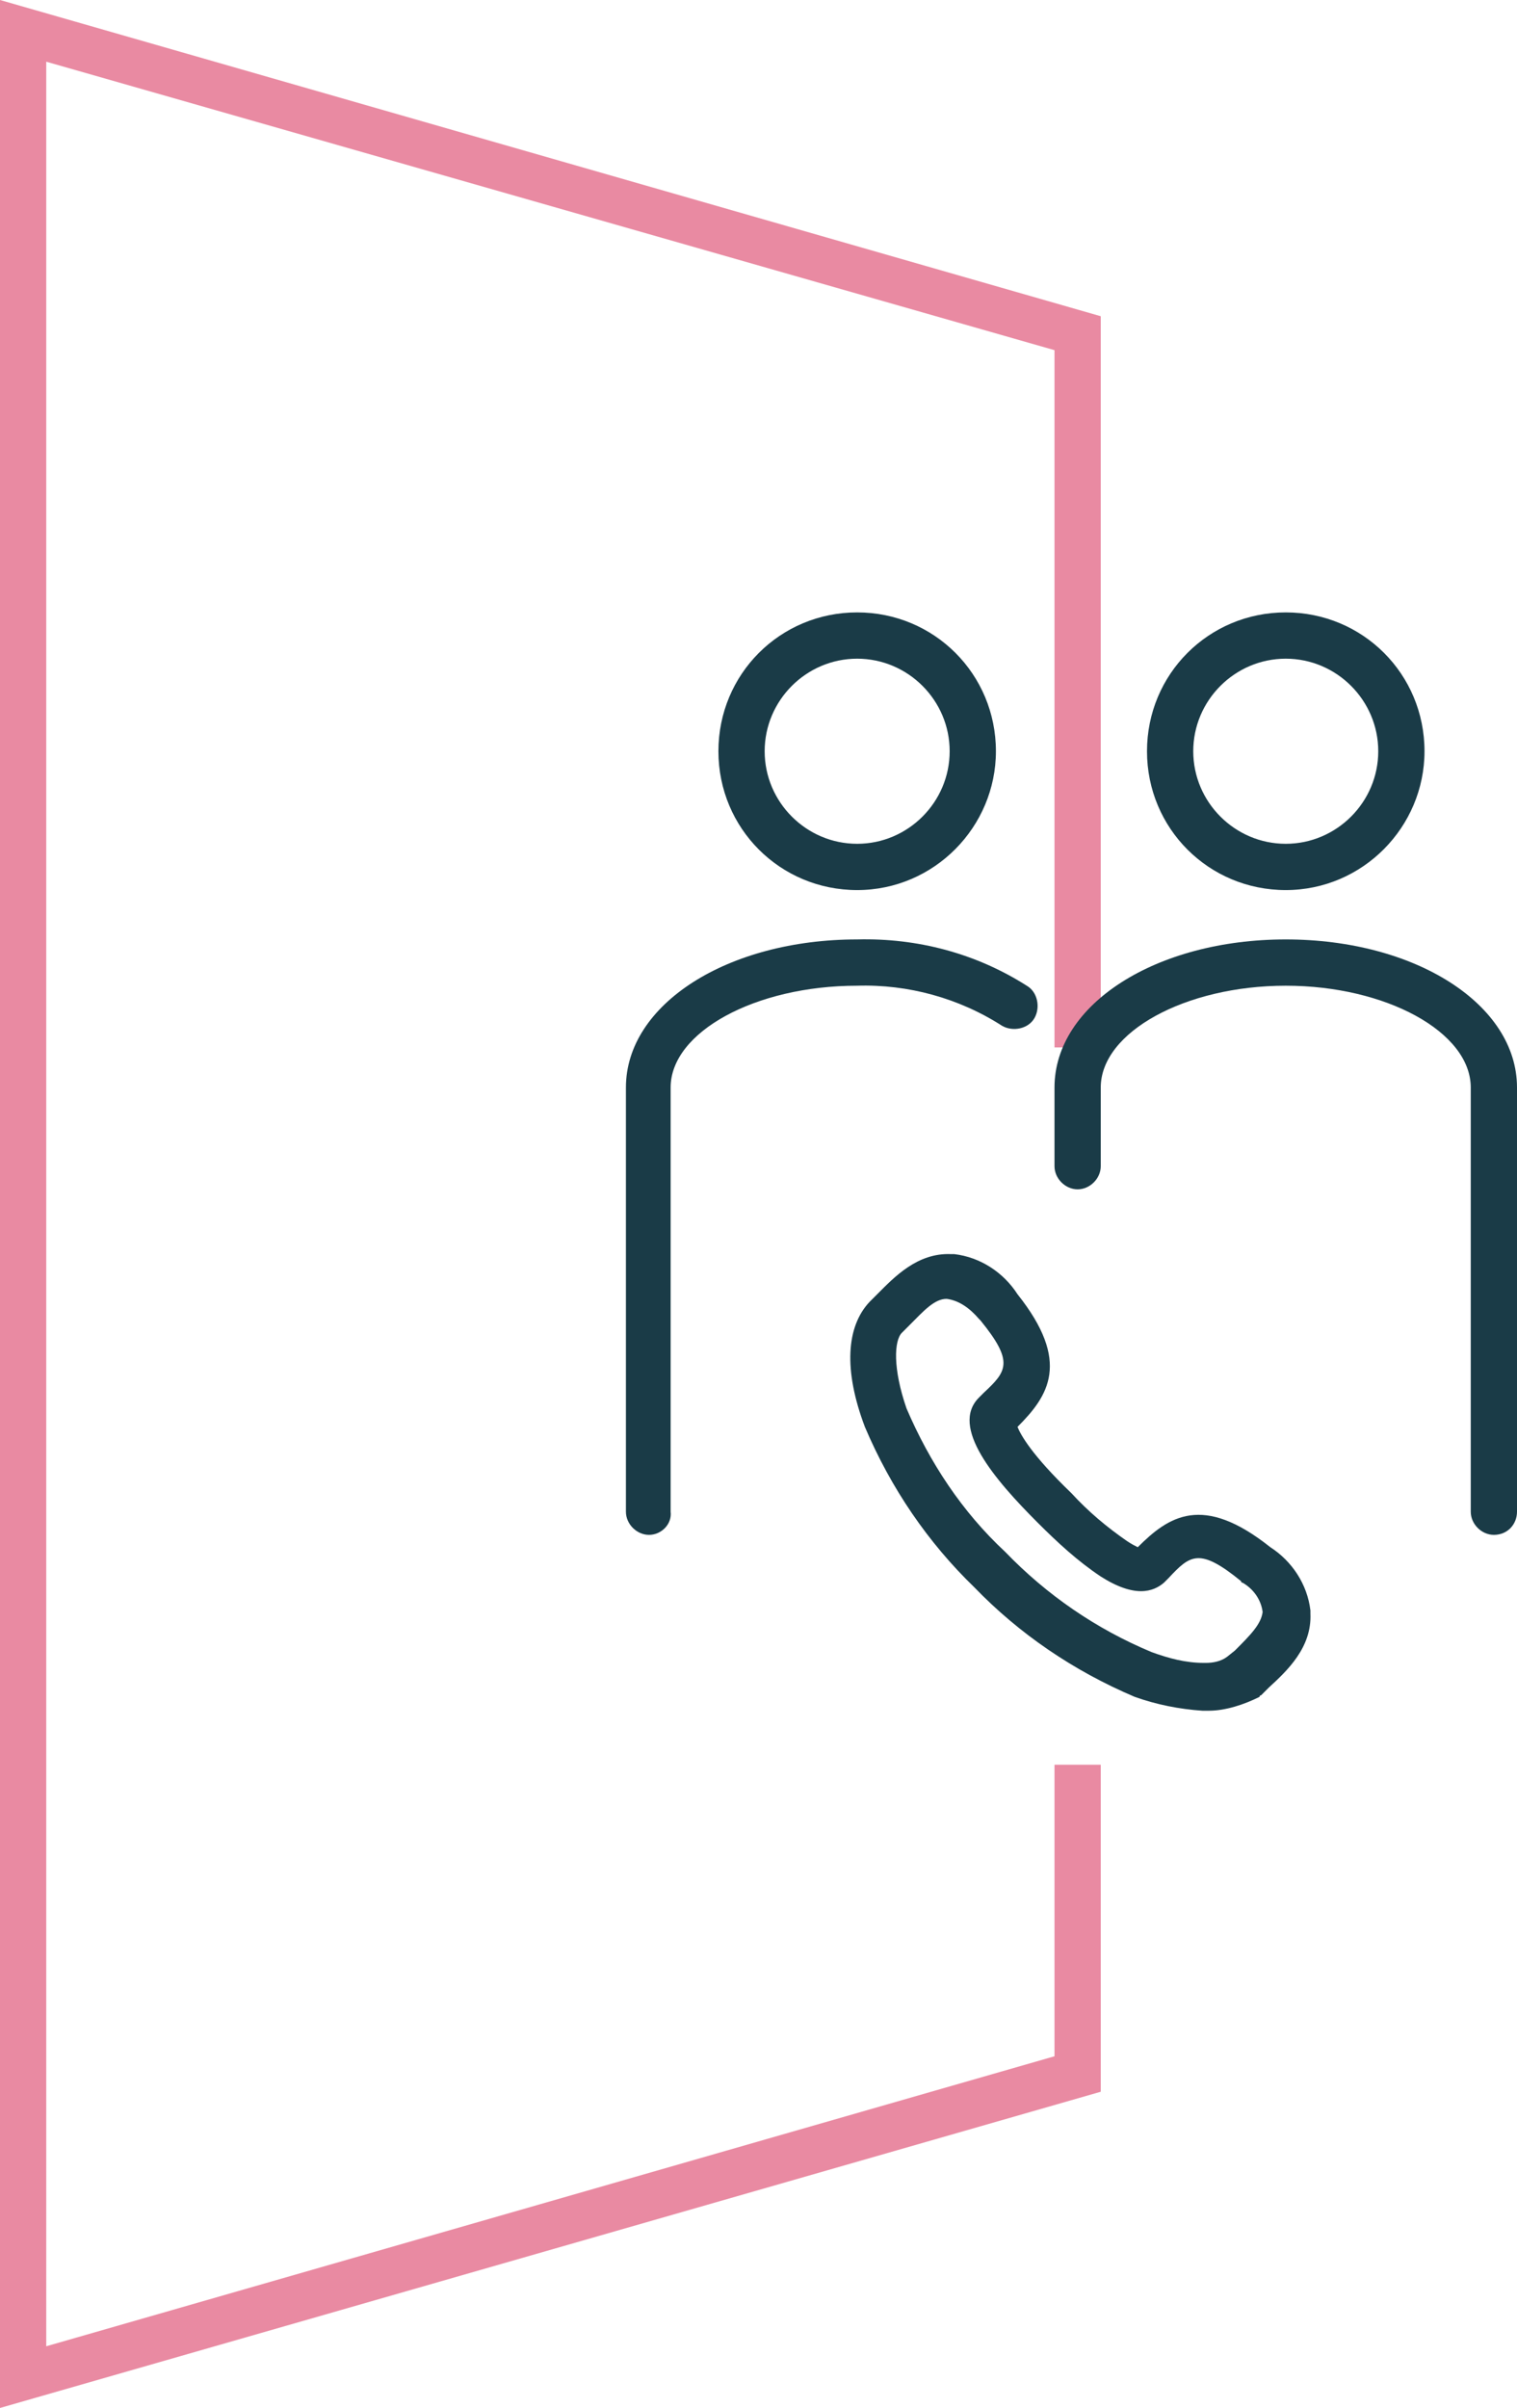
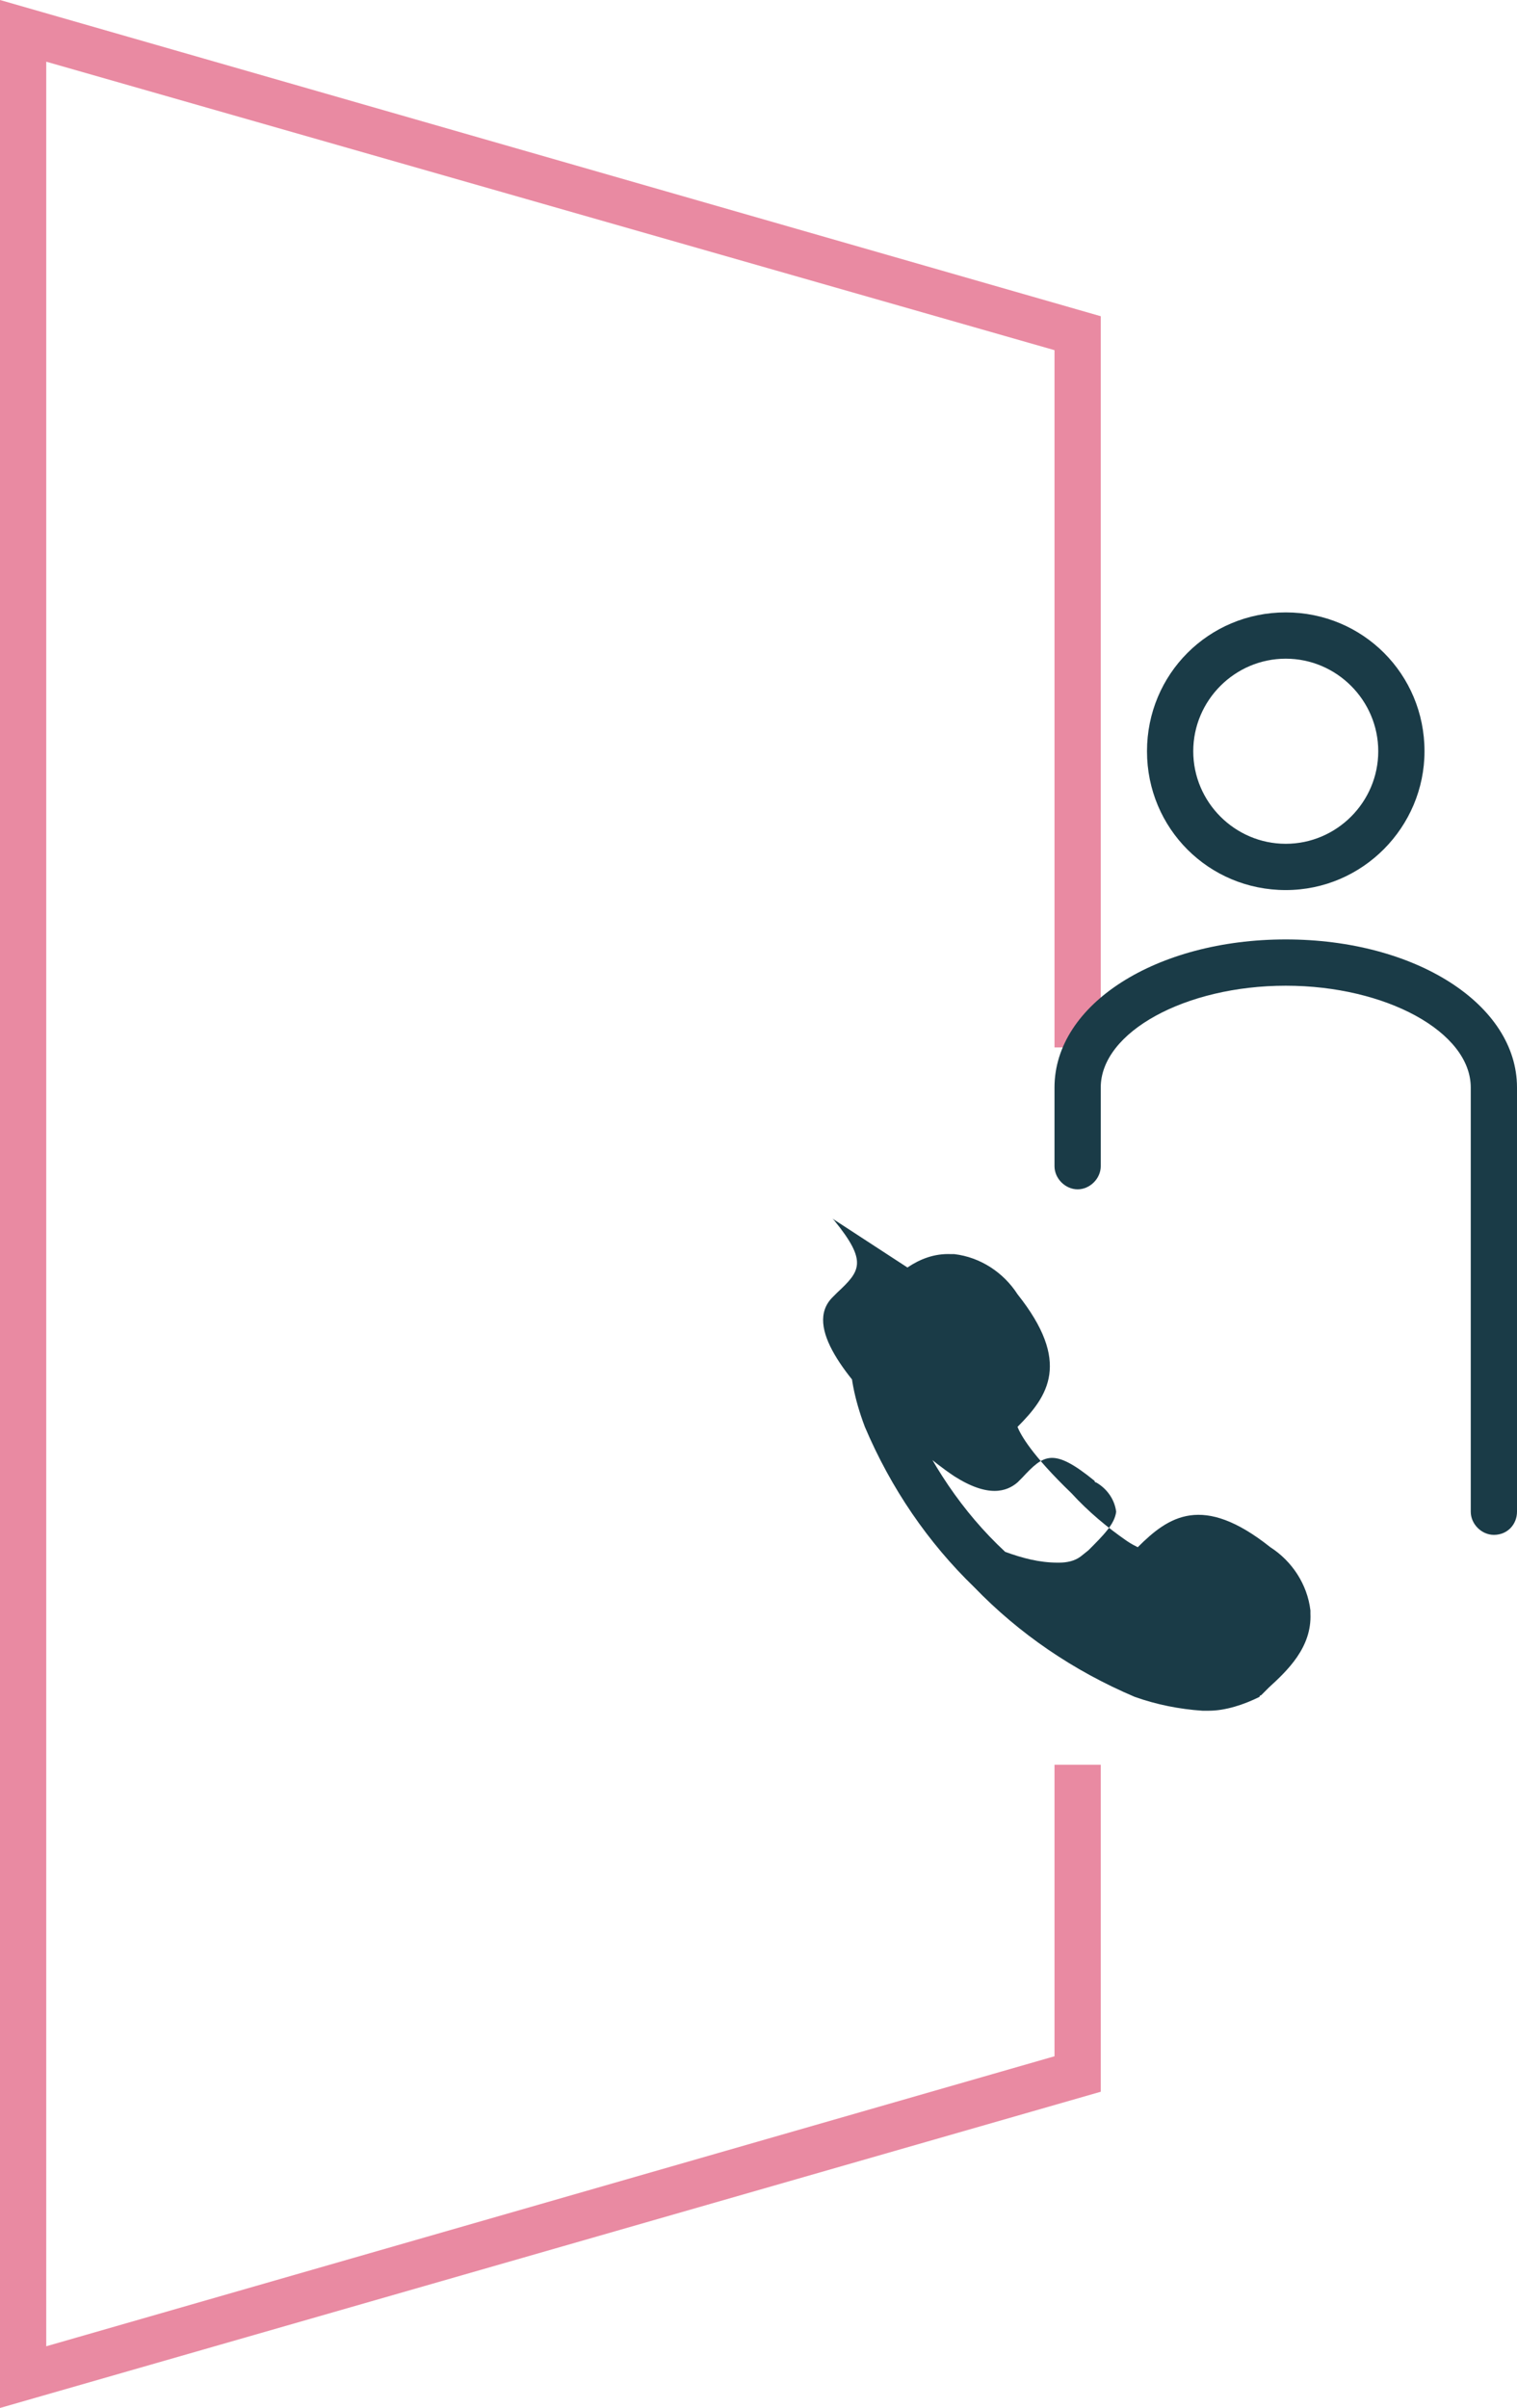
<svg xmlns="http://www.w3.org/2000/svg" version="1.1" id="Capa_1" x="0px" y="0px" viewBox="0 0 98.4 156.1" style="enable-background:new 0 0 98.4 156.1;" xml:space="preserve">
  <style type="text/css">
	.st0{fill:#E98AA2;}
	.st1{fill:#1A3B47;}
</style>
  <title>ico_operaciones_soporte</title>
  <g>
    <g id="CAPA">
      <g>
        <polygon class="st0" points="0,156.1 0,0 71.4,20.5 71.4,67.9 68.4,67.9 68.4,22.7 3,4 3,152.1 68.4,133.3 68.4,114.4      71.4,114.4 71.4,135.6    " />
      </g>
      <g>
        <path class="st1" d="M96.9,99.5c-0.8,0-1.5-0.7-1.5-1.5V70.5c0-3.6-5.5-6.6-12-6.6c-6.5,0-12,3-12,6.6v5.1c0,0.8-0.7,1.5-1.5,1.5     s-1.5-0.7-1.5-1.5v-5.1c0-5.4,6.6-9.6,15-9.6s15,4.2,15,9.6V98C98.4,98.8,97.8,99.5,96.9,99.5z" />
      </g>
      <g>
        <path class="st1" d="M83.4,57.7c-5,0-9-4-9-9c0-5,4-9,9-9c5,0,9,4,9,9C92.4,53.6,88.4,57.7,83.4,57.7z M83.4,42.7     c-3.3,0-6,2.7-6,6s2.7,6,6,6c3.3,0,6-2.7,6-6S86.7,42.7,83.4,42.7z" />
      </g>
      <g>
-         <path class="st1" d="M42.1,99.5c-0.8,0-1.5-0.7-1.5-1.5V70.5c0-5.4,6.6-9.6,15-9.6c3.9-0.1,7.7,0.9,11,3c0.7,0.4,0.9,1.4,0.5,2.1     c-0.4,0.7-1.4,0.9-2.1,0.5c-2.8-1.8-6.1-2.7-9.4-2.6c-6.6,0-12.1,3-12.1,6.6V98C43.6,98.8,42.9,99.5,42.1,99.5z" />
-       </g>
+         </g>
      <g>
-         <path class="st1" d="M55.6,57.7c-5,0-9-4-9-9c0-5,4-9,9-9c5,0,9,4,9,9C64.6,53.6,60.6,57.7,55.6,57.7z M55.6,42.7     c-3.3,0-6,2.7-6,6s2.7,6,6,6c3.3,0,6-2.7,6-6S58.9,42.7,55.6,42.7z" />
-       </g>
+         </g>
      <g>
-         <path class="st1" d="M78.4,110.9c-0.1,0-0.3,0-0.4,0c-1.5-0.1-3-0.4-4.4-0.9c-4-1.7-7.5-4.1-10.4-7.1c-3-2.9-5.4-6.4-7.1-10.4     c-1.4-3.7-1.2-6.5,0.3-8.1l0.5-0.5c1.1-1.1,2.6-2.7,4.8-2.6c0.1,0,0.1,0,0.2,0c1.7,0.2,3.2,1.2,4.1,2.6c3.5,4.4,2,6.6,0,8.6     c0.2,0.5,0.9,1.8,3.5,4.3c1.1,1.2,2.3,2.2,3.6,3.1c0.3,0.2,0.5,0.3,0.7,0.4c2-2,4.2-3.5,8.6,0c1.4,0.9,2.4,2.4,2.6,4.1     c0,0.1,0,0.1,0,0.2c0.1,2.2-1.5,3.7-2.7,4.8l-0.5,0.5c0,0-0.1,0-0.1,0.1C80.7,110.5,79.5,110.9,78.4,110.9z M61.4,84.2     c-0.8,0-1.5,0.8-2.4,1.7l-0.5,0.5c-0.5,0.5-0.6,2.3,0.3,4.9c1.5,3.5,3.6,6.7,6.4,9.3c2.7,2.8,5.9,5,9.5,6.5     c1.1,0.4,2.2,0.7,3.4,0.7c0,0,0.1,0,0.1,0c0.5,0,1-0.1,1.4-0.4l0.5-0.4c1-1,1.7-1.7,1.8-2.5c-0.1-0.8-0.6-1.5-1.3-1.9     c-0.1,0-0.1-0.1-0.1-0.1c-2.7-2.2-3.3-1.7-4.7-0.2l-0.3,0.3c-0.7,0.6-1.9,1-4.1-0.4c-1.5-1-2.8-2.2-4.1-3.5     c-2.8-2.8-5.7-6.2-3.8-8.1l0.3-0.3c1.5-1.4,2-2-0.2-4.7c0,0-0.1-0.1-0.1-0.1C62.9,84.8,62.2,84.3,61.4,84.2z" />
+         <path class="st1" d="M78.4,110.9c-0.1,0-0.3,0-0.4,0c-1.5-0.1-3-0.4-4.4-0.9c-4-1.7-7.5-4.1-10.4-7.1c-3-2.9-5.4-6.4-7.1-10.4     c-1.4-3.7-1.2-6.5,0.3-8.1l0.5-0.5c1.1-1.1,2.6-2.7,4.8-2.6c0.1,0,0.1,0,0.2,0c1.7,0.2,3.2,1.2,4.1,2.6c3.5,4.4,2,6.6,0,8.6     c0.2,0.5,0.9,1.8,3.5,4.3c1.1,1.2,2.3,2.2,3.6,3.1c0.3,0.2,0.5,0.3,0.7,0.4c2-2,4.2-3.5,8.6,0c1.4,0.9,2.4,2.4,2.6,4.1     c0,0.1,0,0.1,0,0.2c0.1,2.2-1.5,3.7-2.7,4.8l-0.5,0.5c0,0-0.1,0-0.1,0.1C80.7,110.5,79.5,110.9,78.4,110.9z M61.4,84.2     c-0.8,0-1.5,0.8-2.4,1.7l-0.5,0.5c-0.5,0.5-0.6,2.3,0.3,4.9c1.5,3.5,3.6,6.7,6.4,9.3c1.1,0.4,2.2,0.7,3.4,0.7c0,0,0.1,0,0.1,0c0.5,0,1-0.1,1.4-0.4l0.5-0.4c1-1,1.7-1.7,1.8-2.5c-0.1-0.8-0.6-1.5-1.3-1.9     c-0.1,0-0.1-0.1-0.1-0.1c-2.7-2.2-3.3-1.7-4.7-0.2l-0.3,0.3c-0.7,0.6-1.9,1-4.1-0.4c-1.5-1-2.8-2.2-4.1-3.5     c-2.8-2.8-5.7-6.2-3.8-8.1l0.3-0.3c1.5-1.4,2-2-0.2-4.7c0,0-0.1-0.1-0.1-0.1C62.9,84.8,62.2,84.3,61.4,84.2z" />
      </g>
    </g>
  </g>
</svg>